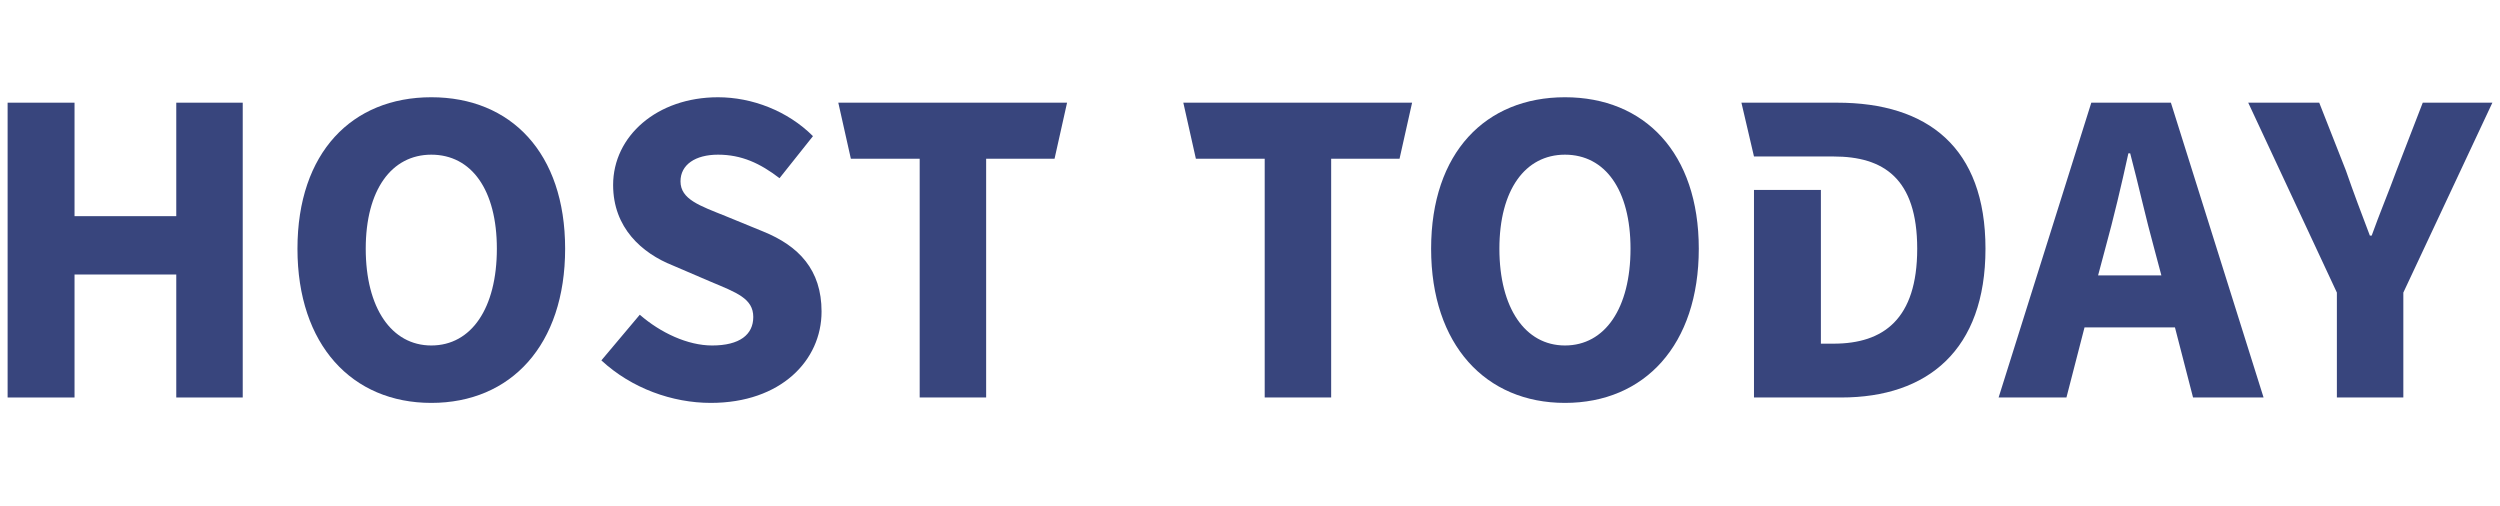
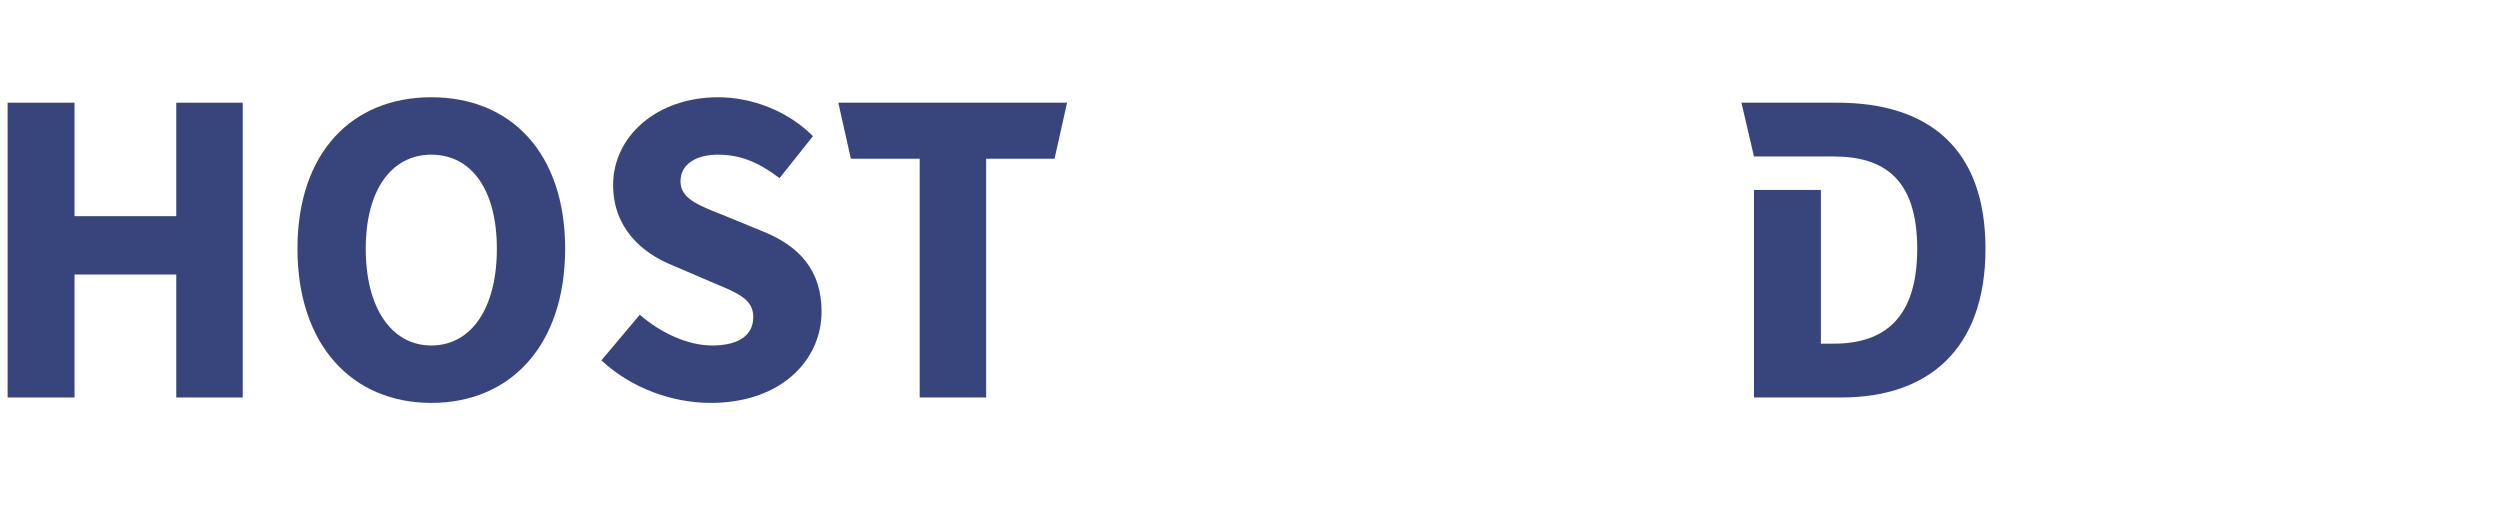
<svg xmlns="http://www.w3.org/2000/svg" version="1.1" id="Laag_1" x="0px" y="0px" width="262px" height="53px" viewBox="0 0 262 53" xml:space="preserve">
  <g>
    <path fill="#38457D" d="M0.798,10.761h7.013v11.893h10.662V10.761h6.965v30.896h-6.965V28.768H7.811v12.889H0.798V10.761z" />
    <path fill="#38457D" d="M31.174,26.065c0-10.093,5.734-15.873,14.026-15.873c8.34,0,14.026,5.828,14.026,15.873 c0,10.094-5.686,16.159-14.026,16.159C36.908,42.225,31.174,36.159,31.174,26.065z M52.071,26.065c0-6.16-2.653-9.855-6.871-9.855 c-4.169,0-6.871,3.695-6.871,9.855c0,6.209,2.701,10.141,6.871,10.141C49.417,36.206,52.071,32.274,52.071,26.065z" />
    <path fill="#38457D" d="M67.049,32.984c2.18,1.895,5.022,3.222,7.582,3.222c2.89,0,4.312-1.137,4.312-2.985 c0-1.941-1.753-2.558-4.454-3.694l-3.98-1.707c-3.222-1.278-6.254-3.934-6.254-8.435c0-5.117,4.596-9.192,10.993-9.192 c3.554,0,7.297,1.421,9.951,4.075l-3.506,4.406c-2.038-1.563-3.98-2.464-6.444-2.464c-2.369,0-3.933,1.042-3.933,2.795 c0,1.895,2.038,2.558,4.738,3.648l3.933,1.612c3.744,1.518,6.112,4.026,6.112,8.387c0,5.117-4.264,9.572-11.609,9.572 c-4.028,0-8.292-1.517-11.467-4.455L67.049,32.984z" />
-     <path fill="#38457D" d="M132.54,16.636h-7.212l-1.316-5.875h23.976l-1.316,5.875h-7.166v25.02h-6.965V16.636z" />
-     <path fill="#38457D" d="M149.981,26.065c0-10.093,5.734-15.873,14.025-15.873c8.34,0,14.027,5.828,14.027,15.873 c0,10.094-5.688,16.159-14.027,16.159C155.716,42.225,149.981,36.159,149.981,26.065z M170.878,26.065 c0-6.16-2.654-9.855-6.871-9.855c-4.17,0-6.871,3.695-6.871,9.855c0,6.209,2.701,10.141,6.871,10.141 C168.224,36.206,170.878,32.274,170.878,26.065z" />
-     <path fill="#38457D" d="M227.935,34.311h-9.477l-1.895,7.346h-7.109l9.715-30.896h8.34l9.713,30.896h-7.391L227.935,34.311z M226.513,28.863l-0.758-2.844c-0.854-3.081-1.658-6.729-2.512-9.952h-0.188c-0.713,3.269-1.566,6.871-2.416,9.952l-0.76,2.844 H226.513z" />
-     <path fill="#38457D" d="M244.905,30.663l-9.291-19.902h7.441l2.795,7.107c0.805,2.322,1.611,4.454,2.512,6.824h0.191 c0.85-2.37,1.752-4.502,2.604-6.824l2.748-7.107h7.297l-9.332,19.902v10.993h-6.965V30.663z" />
    <polygon fill="#38457D" points="111.829,10.761 87.854,10.761 89.17,16.636 96.383,16.636 96.383,41.656 103.348,41.656 103.348,16.636 110.516,16.636 " />
    <path fill="#38457D" d="M192.536,10.761h-10.035l1.316,5.639h7.012h1.33c5.211,0,8.764,2.274,8.764,9.666s-3.553,9.95-8.764,9.95 h-1.33v-16.11h-7.012v21.751h9.146c9.051,0,15.115-4.975,15.115-15.591C208.079,15.452,202.015,10.761,192.536,10.761z" />
  </g>
</svg>